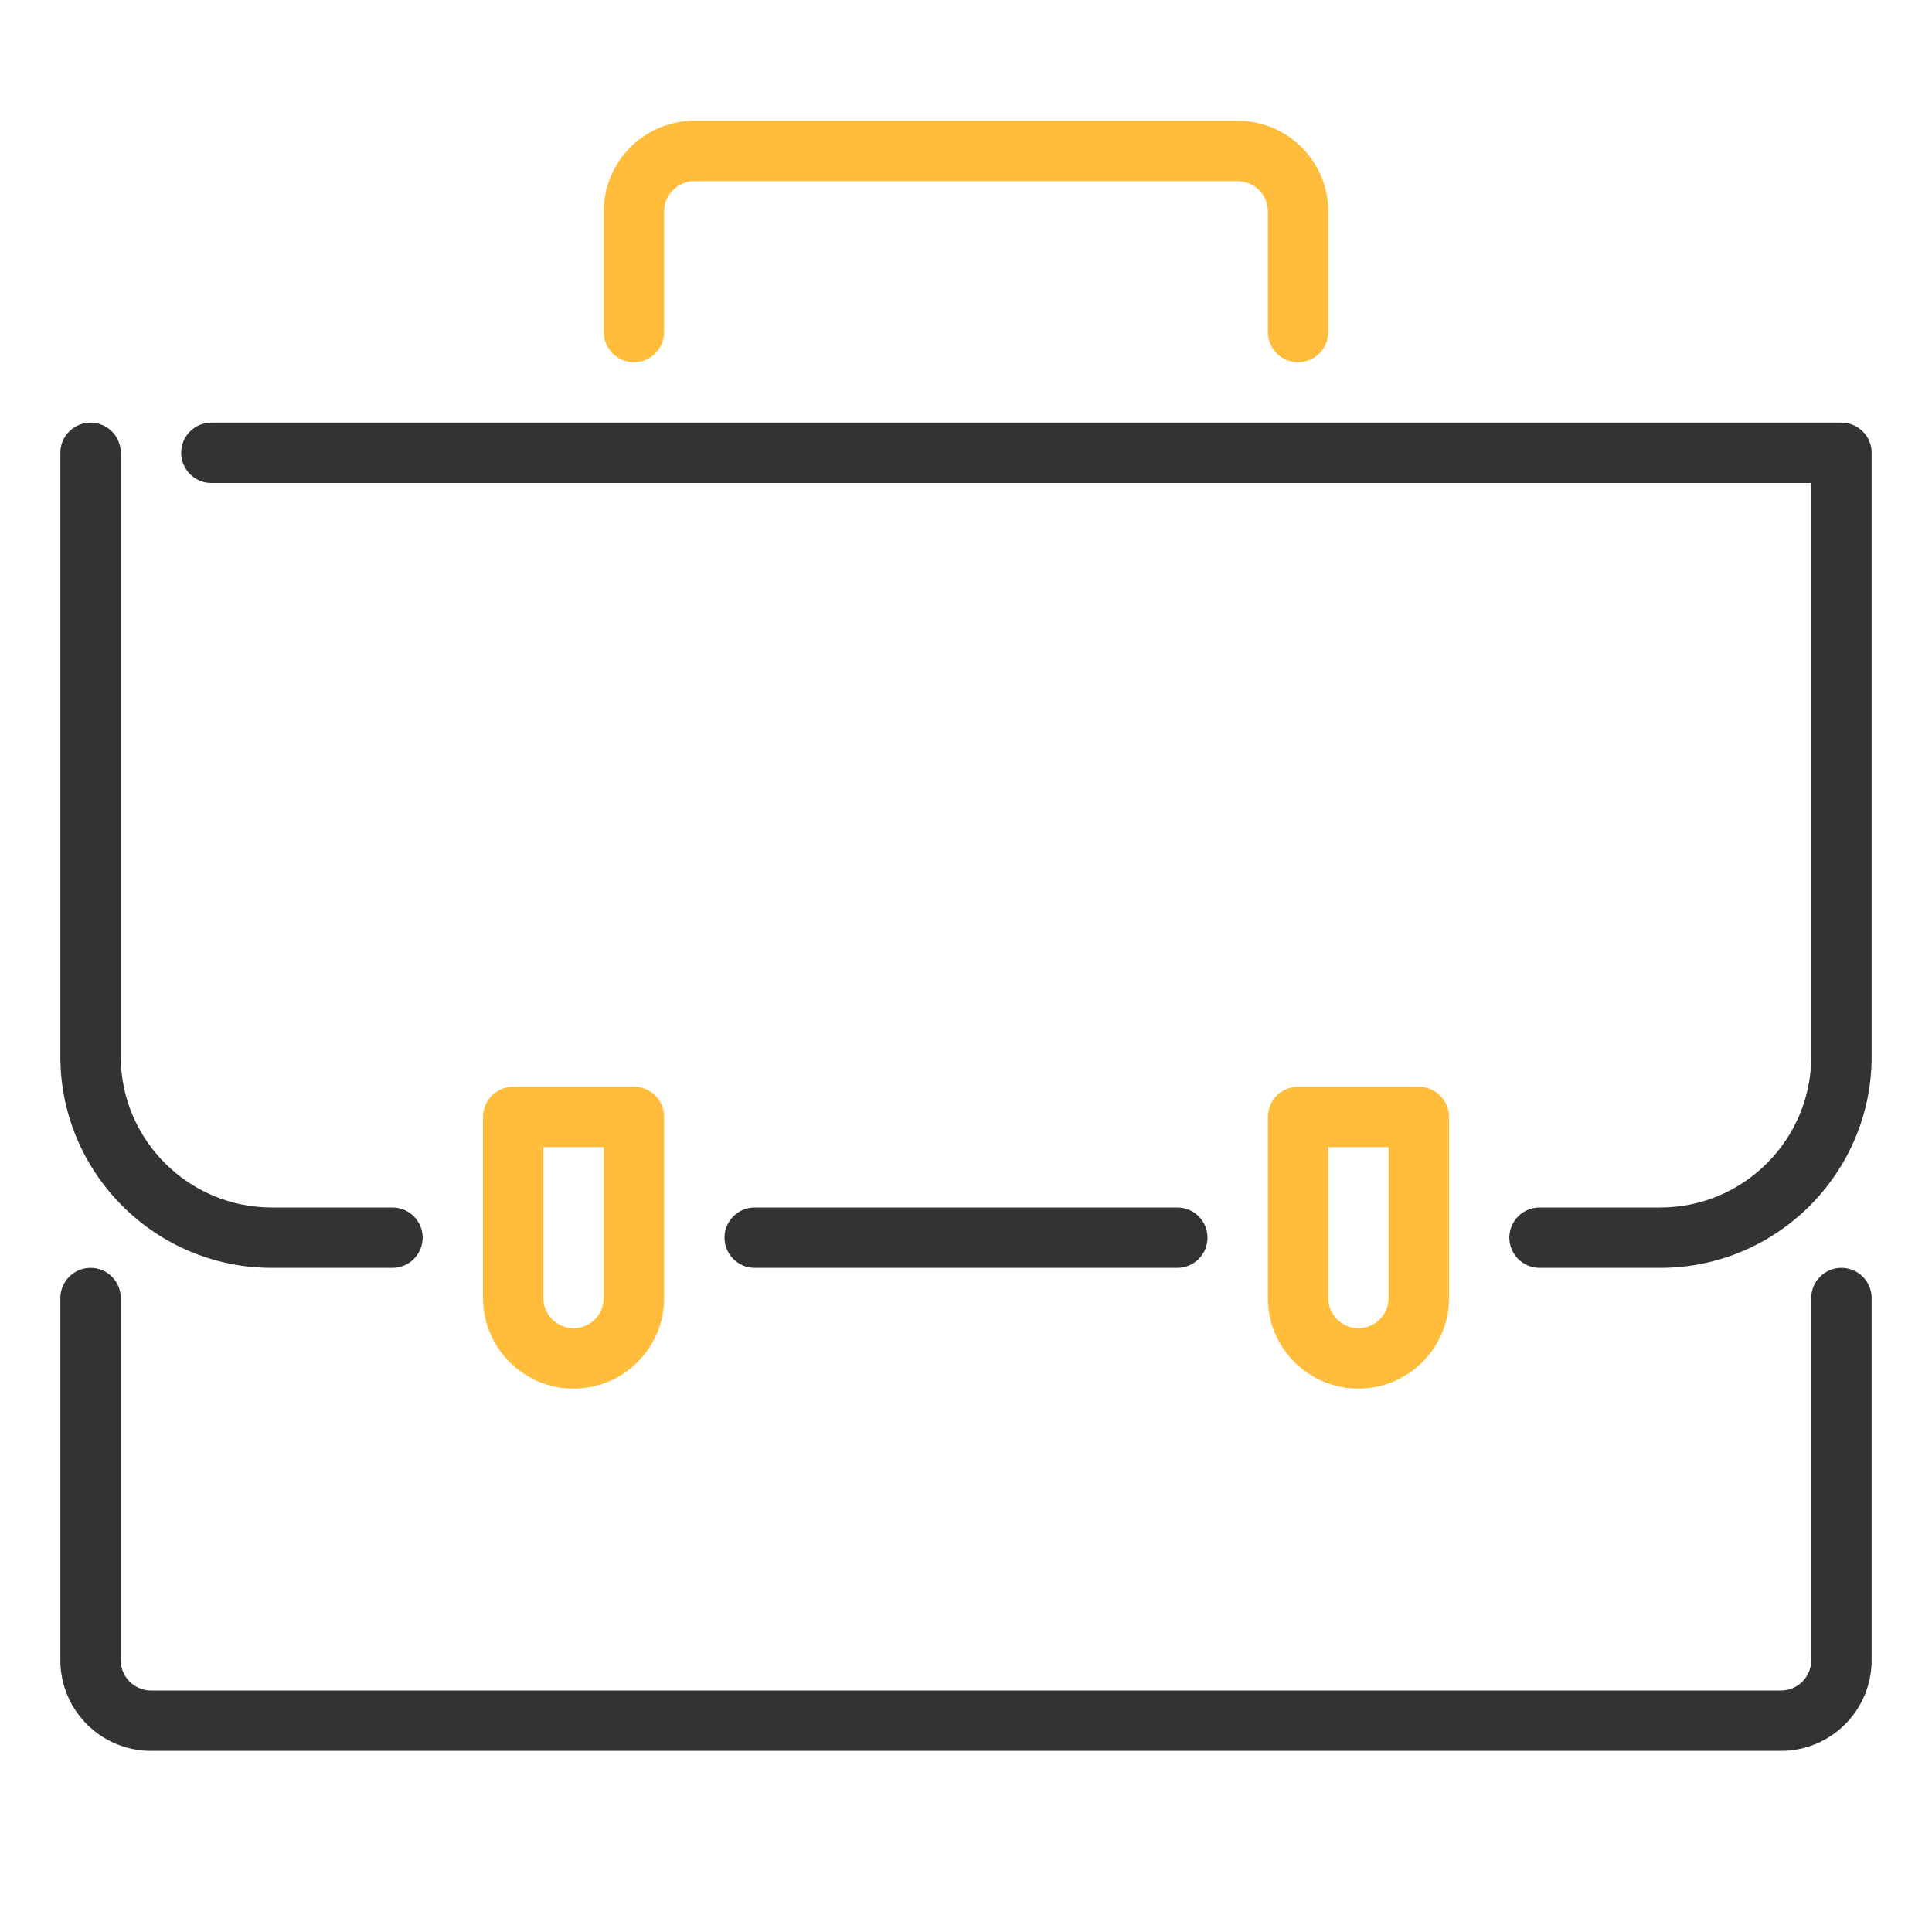
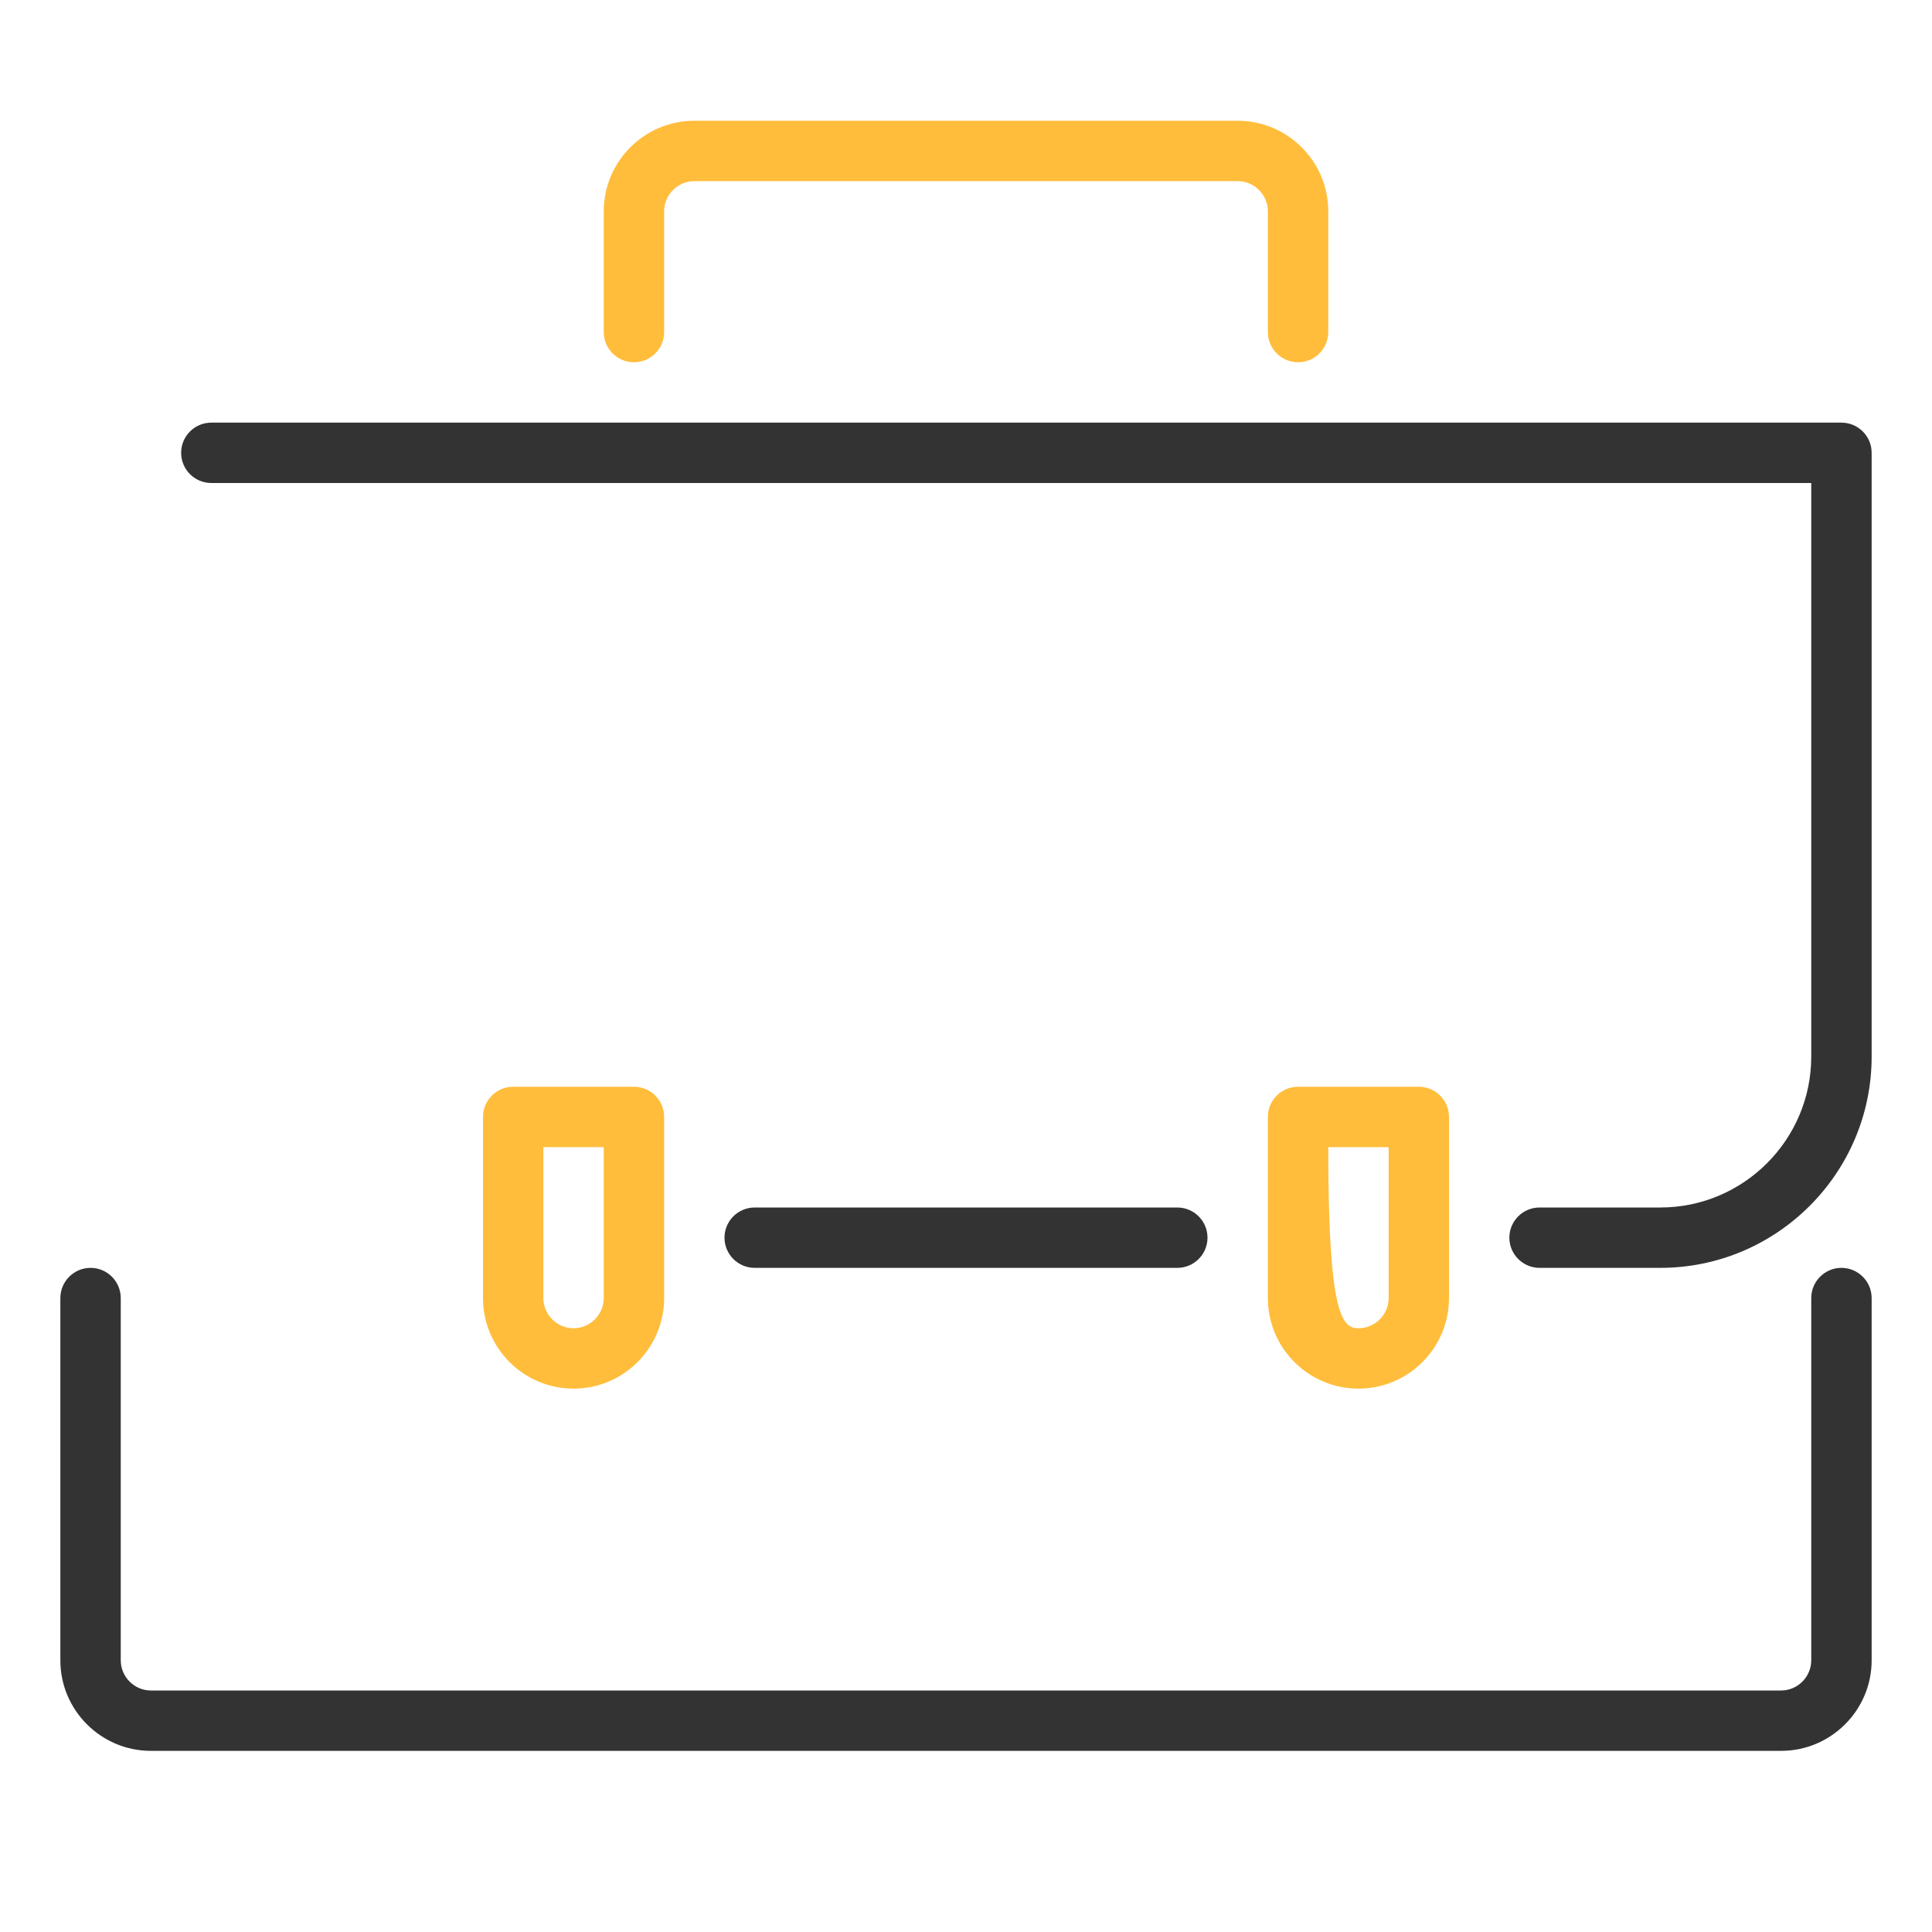
<svg xmlns="http://www.w3.org/2000/svg" width="50" height="50" viewBox="0 0 50 50" fill="none">
  <path d="M46.094 45.312H3.906C2.614 45.312 1.562 44.261 1.562 42.969V33.594C1.562 33.163 1.913 32.812 2.344 32.812C2.775 32.812 3.125 33.163 3.125 33.594V42.969C3.125 43.398 3.477 43.75 3.906 43.75H46.094C46.523 43.75 46.875 43.398 46.875 42.969V33.594C46.875 33.163 47.225 32.812 47.656 32.812C48.087 32.812 48.438 33.163 48.438 33.594V42.969C48.438 44.261 47.386 45.312 46.094 45.312Z" fill="black" fill-opacity="0.8" />
  <path d="M33.594 9.375C33.163 9.375 32.812 9.025 32.812 8.594V5.469C32.812 5.039 32.461 4.688 32.031 4.688H17.969C17.539 4.688 17.188 5.039 17.188 5.469V8.594C17.188 9.025 16.837 9.375 16.406 9.375C15.975 9.375 15.625 9.025 15.625 8.594V5.469C15.625 4.177 16.677 3.125 17.969 3.125H32.031C33.323 3.125 34.375 4.177 34.375 5.469V8.594C34.375 9.025 34.025 9.375 33.594 9.375Z" fill="#FFBD3B" />
  <path d="M42.969 32.812H39.844C39.413 32.812 39.062 32.462 39.062 32.031C39.062 31.6 39.413 31.25 39.844 31.25H42.969C45.123 31.25 46.875 29.498 46.875 27.344V12.5H5.469C5.037 12.5 4.688 12.15 4.688 11.719C4.688 11.287 5.037 10.938 5.469 10.938H47.656C48.087 10.938 48.438 11.287 48.438 11.719V27.344C48.438 30.359 45.984 32.812 42.969 32.812Z" fill="black" fill-opacity="0.8" />
-   <path d="M10.156 32.812H7.031C4.016 32.812 1.562 30.359 1.562 27.344V11.719C1.562 11.287 1.913 10.938 2.344 10.938C2.775 10.938 3.125 11.287 3.125 11.719V27.344C3.125 29.498 4.877 31.25 7.031 31.25H10.156C10.588 31.25 10.938 31.6 10.938 32.031C10.938 32.462 10.588 32.812 10.156 32.812Z" fill="black" fill-opacity="0.8" />
  <path d="M30.469 32.812H19.531C19.1 32.812 18.75 32.462 18.75 32.031C18.75 31.6 19.1 31.25 19.531 31.25H30.469C30.9 31.25 31.25 31.6 31.25 32.031C31.25 32.462 30.9 32.812 30.469 32.812Z" fill="black" fill-opacity="0.8" />
  <path d="M14.844 35.938C13.552 35.938 12.5 34.886 12.5 33.594V28.906C12.5 28.475 12.85 28.125 13.281 28.125H16.406C16.837 28.125 17.188 28.475 17.188 28.906V33.594C17.188 34.886 16.136 35.938 14.844 35.938ZM14.062 29.688V33.594C14.062 34.023 14.414 34.375 14.844 34.375C15.273 34.375 15.625 34.023 15.625 33.594V29.688H14.062Z" fill="#FFBD3B" />
-   <path d="M35.156 35.938C33.864 35.938 32.812 34.886 32.812 33.594V28.906C32.812 28.475 33.163 28.125 33.594 28.125H36.719C37.15 28.125 37.5 28.475 37.5 28.906V33.594C37.5 34.886 36.448 35.938 35.156 35.938ZM34.375 29.688V33.594C34.375 34.023 34.727 34.375 35.156 34.375C35.586 34.375 35.938 34.023 35.938 33.594V29.688H34.375Z" fill="#FFBD3B" />
+   <path d="M35.156 35.938C33.864 35.938 32.812 34.886 32.812 33.594V28.906C32.812 28.475 33.163 28.125 33.594 28.125H36.719C37.15 28.125 37.5 28.475 37.5 28.906V33.594C37.5 34.886 36.448 35.938 35.156 35.938ZM34.375 29.688C34.375 34.023 34.727 34.375 35.156 34.375C35.586 34.375 35.938 34.023 35.938 33.594V29.688H34.375Z" fill="#FFBD3B" />
</svg>